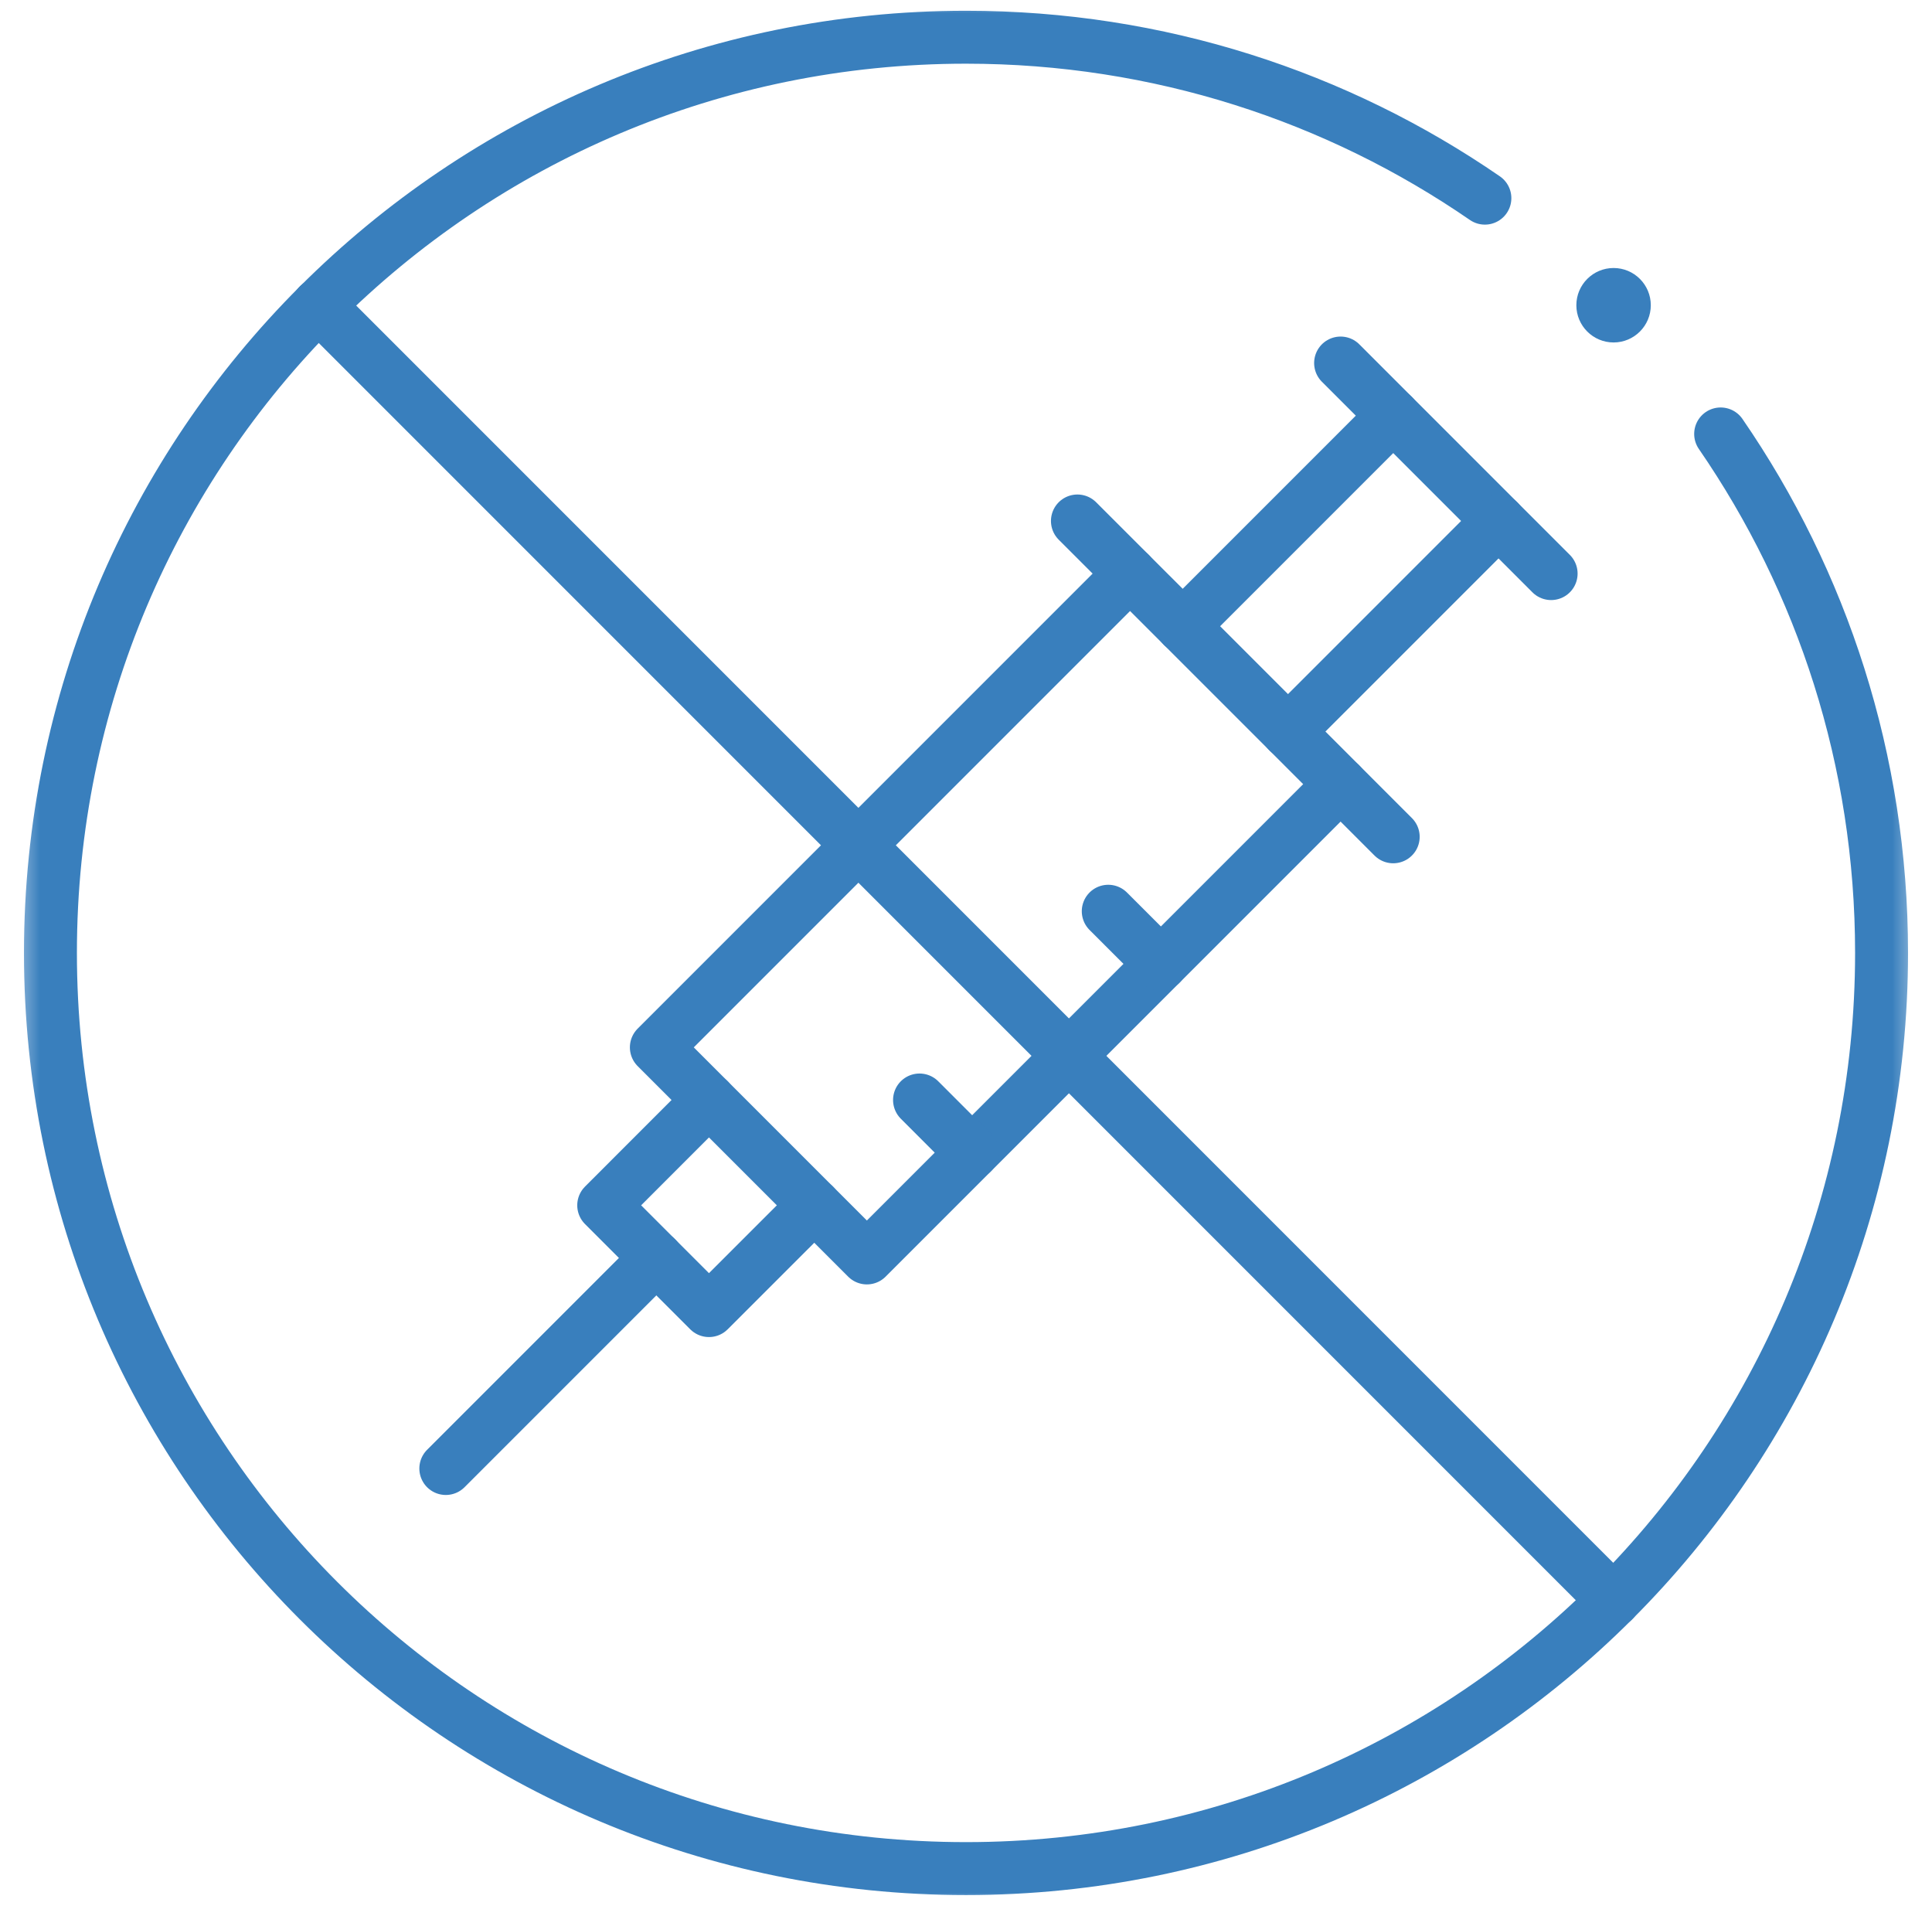
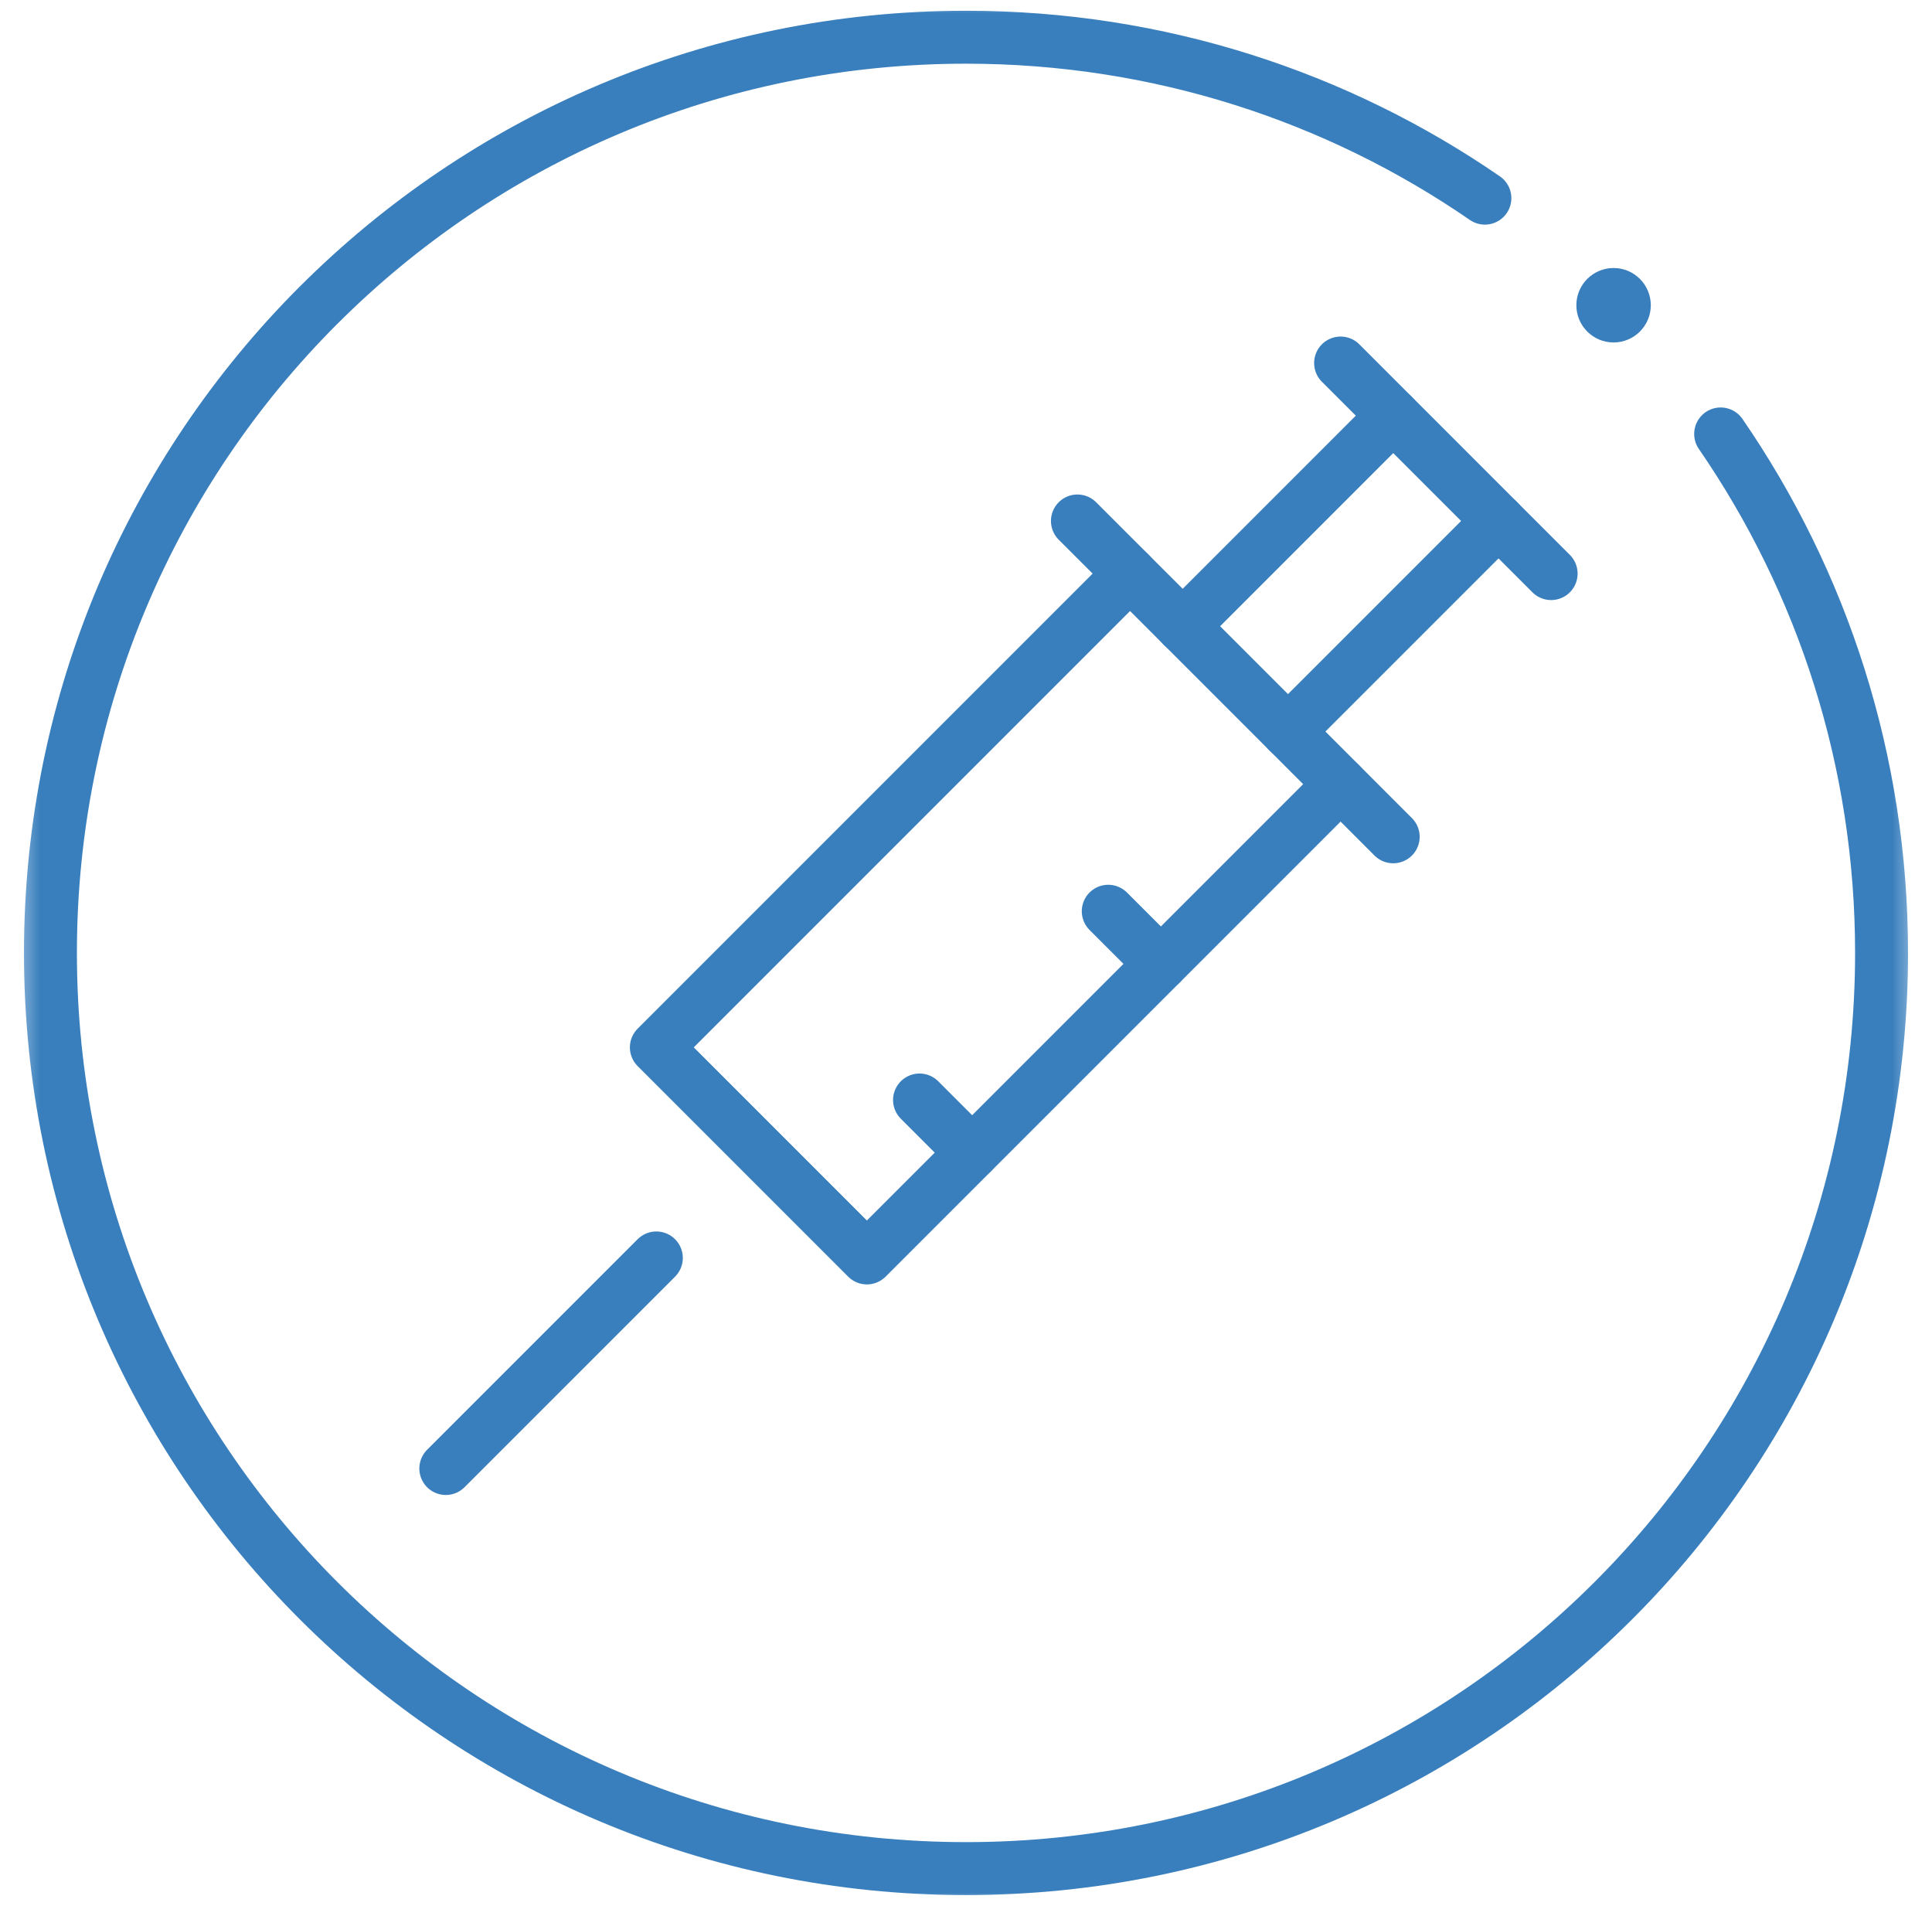
<svg xmlns="http://www.w3.org/2000/svg" width="73" height="72" viewBox="0 0 73 72" fill="none">
  <g clip-path="url(#clip0_70_820)">
-     <path d="M12.034 11.534L60.967 60.467" stroke="#397FBD" stroke-width="2" stroke-miterlimit="10" stroke-linecap="round" stroke-linejoin="round" />
-     <path d="M12.033 11.533V11.534" stroke="#397FBD" stroke-width="2" stroke-miterlimit="10" stroke-linecap="round" stroke-linejoin="round" />
    <path d="M58.609 21.67L50.654 13.715" stroke="#397FBD" stroke-width="2" stroke-miterlimit="10" stroke-linecap="round" stroke-linejoin="round" />
    <path d="M44.687 23.659L52.642 15.704" stroke="#397FBD" stroke-width="2" stroke-miterlimit="10" stroke-linecap="round" stroke-linejoin="round" />
    <path d="M56.621 19.682L48.666 27.637" stroke="#397FBD" stroke-width="2" stroke-miterlimit="10" stroke-linecap="round" stroke-linejoin="round" />
    <path d="M26.788 41.557L24.8 39.569L42.699 21.67L50.654 29.625L32.755 47.524L26.788 41.557Z" stroke="#397FBD" stroke-width="2" stroke-miterlimit="10" stroke-linecap="round" stroke-linejoin="round" />
-     <path d="M30.767 45.536L26.788 49.513L22.811 45.536L26.788 41.557" stroke="#397FBD" stroke-width="2" stroke-miterlimit="10" stroke-linecap="round" stroke-linejoin="round" />
    <path d="M16.845 55.479L24.8 47.524" stroke="#397FBD" stroke-width="2" stroke-miterlimit="10" stroke-linecap="round" stroke-linejoin="round" />
    <path d="M41.875 34.426L43.865 36.415" stroke="#397FBD" stroke-width="2" stroke-miterlimit="10" stroke-linecap="round" stroke-linejoin="round" />
    <path d="M34.744 41.557L36.732 43.546" stroke="#397FBD" stroke-width="2" stroke-miterlimit="10" stroke-linecap="round" stroke-linejoin="round" />
    <path d="M50.654 29.625L52.642 31.614" stroke="#397FBD" stroke-width="2" stroke-miterlimit="10" stroke-linecap="round" stroke-linejoin="round" />
    <path d="M42.699 21.67L40.71 19.682" stroke="#397FBD" stroke-width="2" stroke-miterlimit="10" stroke-linecap="round" stroke-linejoin="round" />
    <mask id="mask0_70_820" style="mask-type:luminance" maskUnits="userSpaceOnUse" x="0" y="0" width="73" height="72">
      <path d="M0.5 7.62939e-06H72.5V72H0.5V7.62939e-06Z" fill="white" />
    </mask>
    <g mask="url(#mask0_70_820)">
      <path d="M62.375 11.531C62.375 12.308 61.745 12.938 60.969 12.938C60.192 12.938 59.562 12.308 59.562 11.531C59.562 10.755 60.192 10.125 60.969 10.125C61.745 10.125 62.375 10.755 62.375 11.531Z" fill="#397FBD" />
      <path d="M65.014 16.394C68.849 21.965 71.094 28.718 71.094 36C71.094 45.561 67.225 54.209 60.966 60.466C54.708 66.725 46.06 70.594 36.5 70.594C17.381 70.594 1.906 55.122 1.906 36C1.906 26.44 5.773 17.792 12.033 11.534H12.034C18.292 5.275 26.94 1.406 36.5 1.406C43.782 1.406 50.535 3.65 56.106 7.486" stroke="#397FBD" stroke-width="2" stroke-miterlimit="10" stroke-linecap="round" stroke-linejoin="round" />
    </g>
  </g>
  <defs>
    <clipPath id="clip0_70_820">
      <rect width="72" height="72" fill="white" transform="translate(0.5)" />
    </clipPath>
  </defs>
</svg>